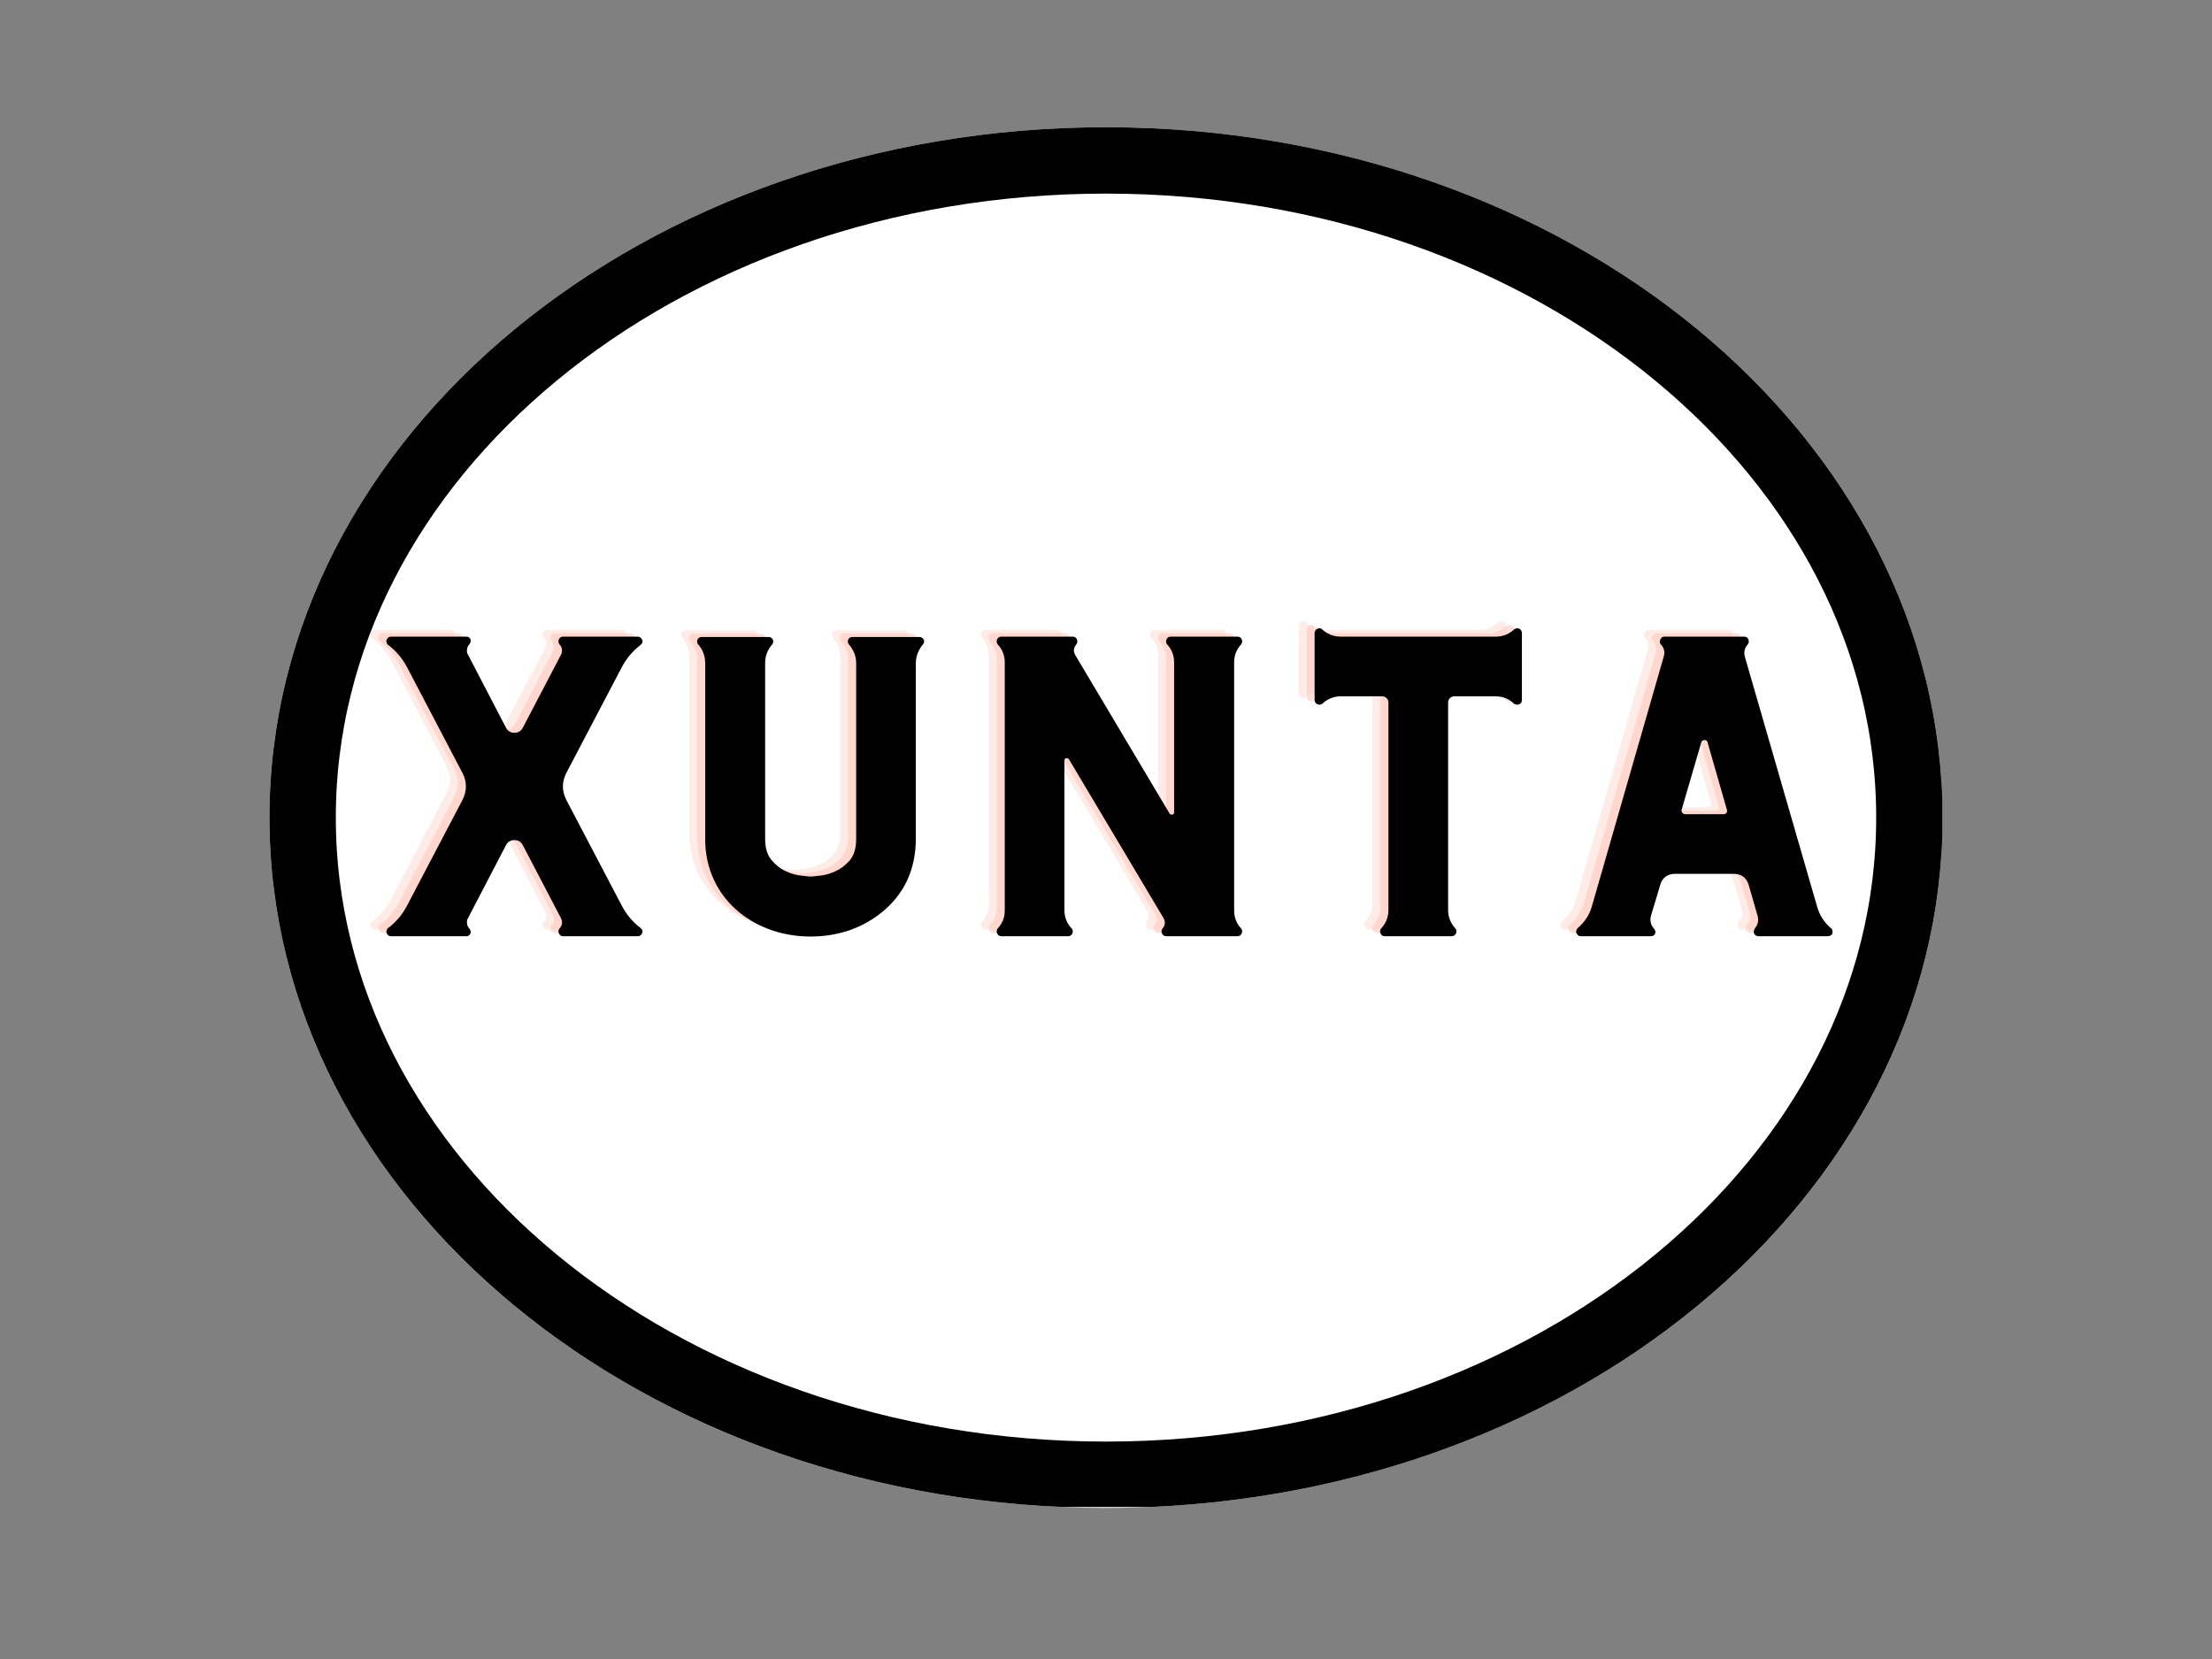
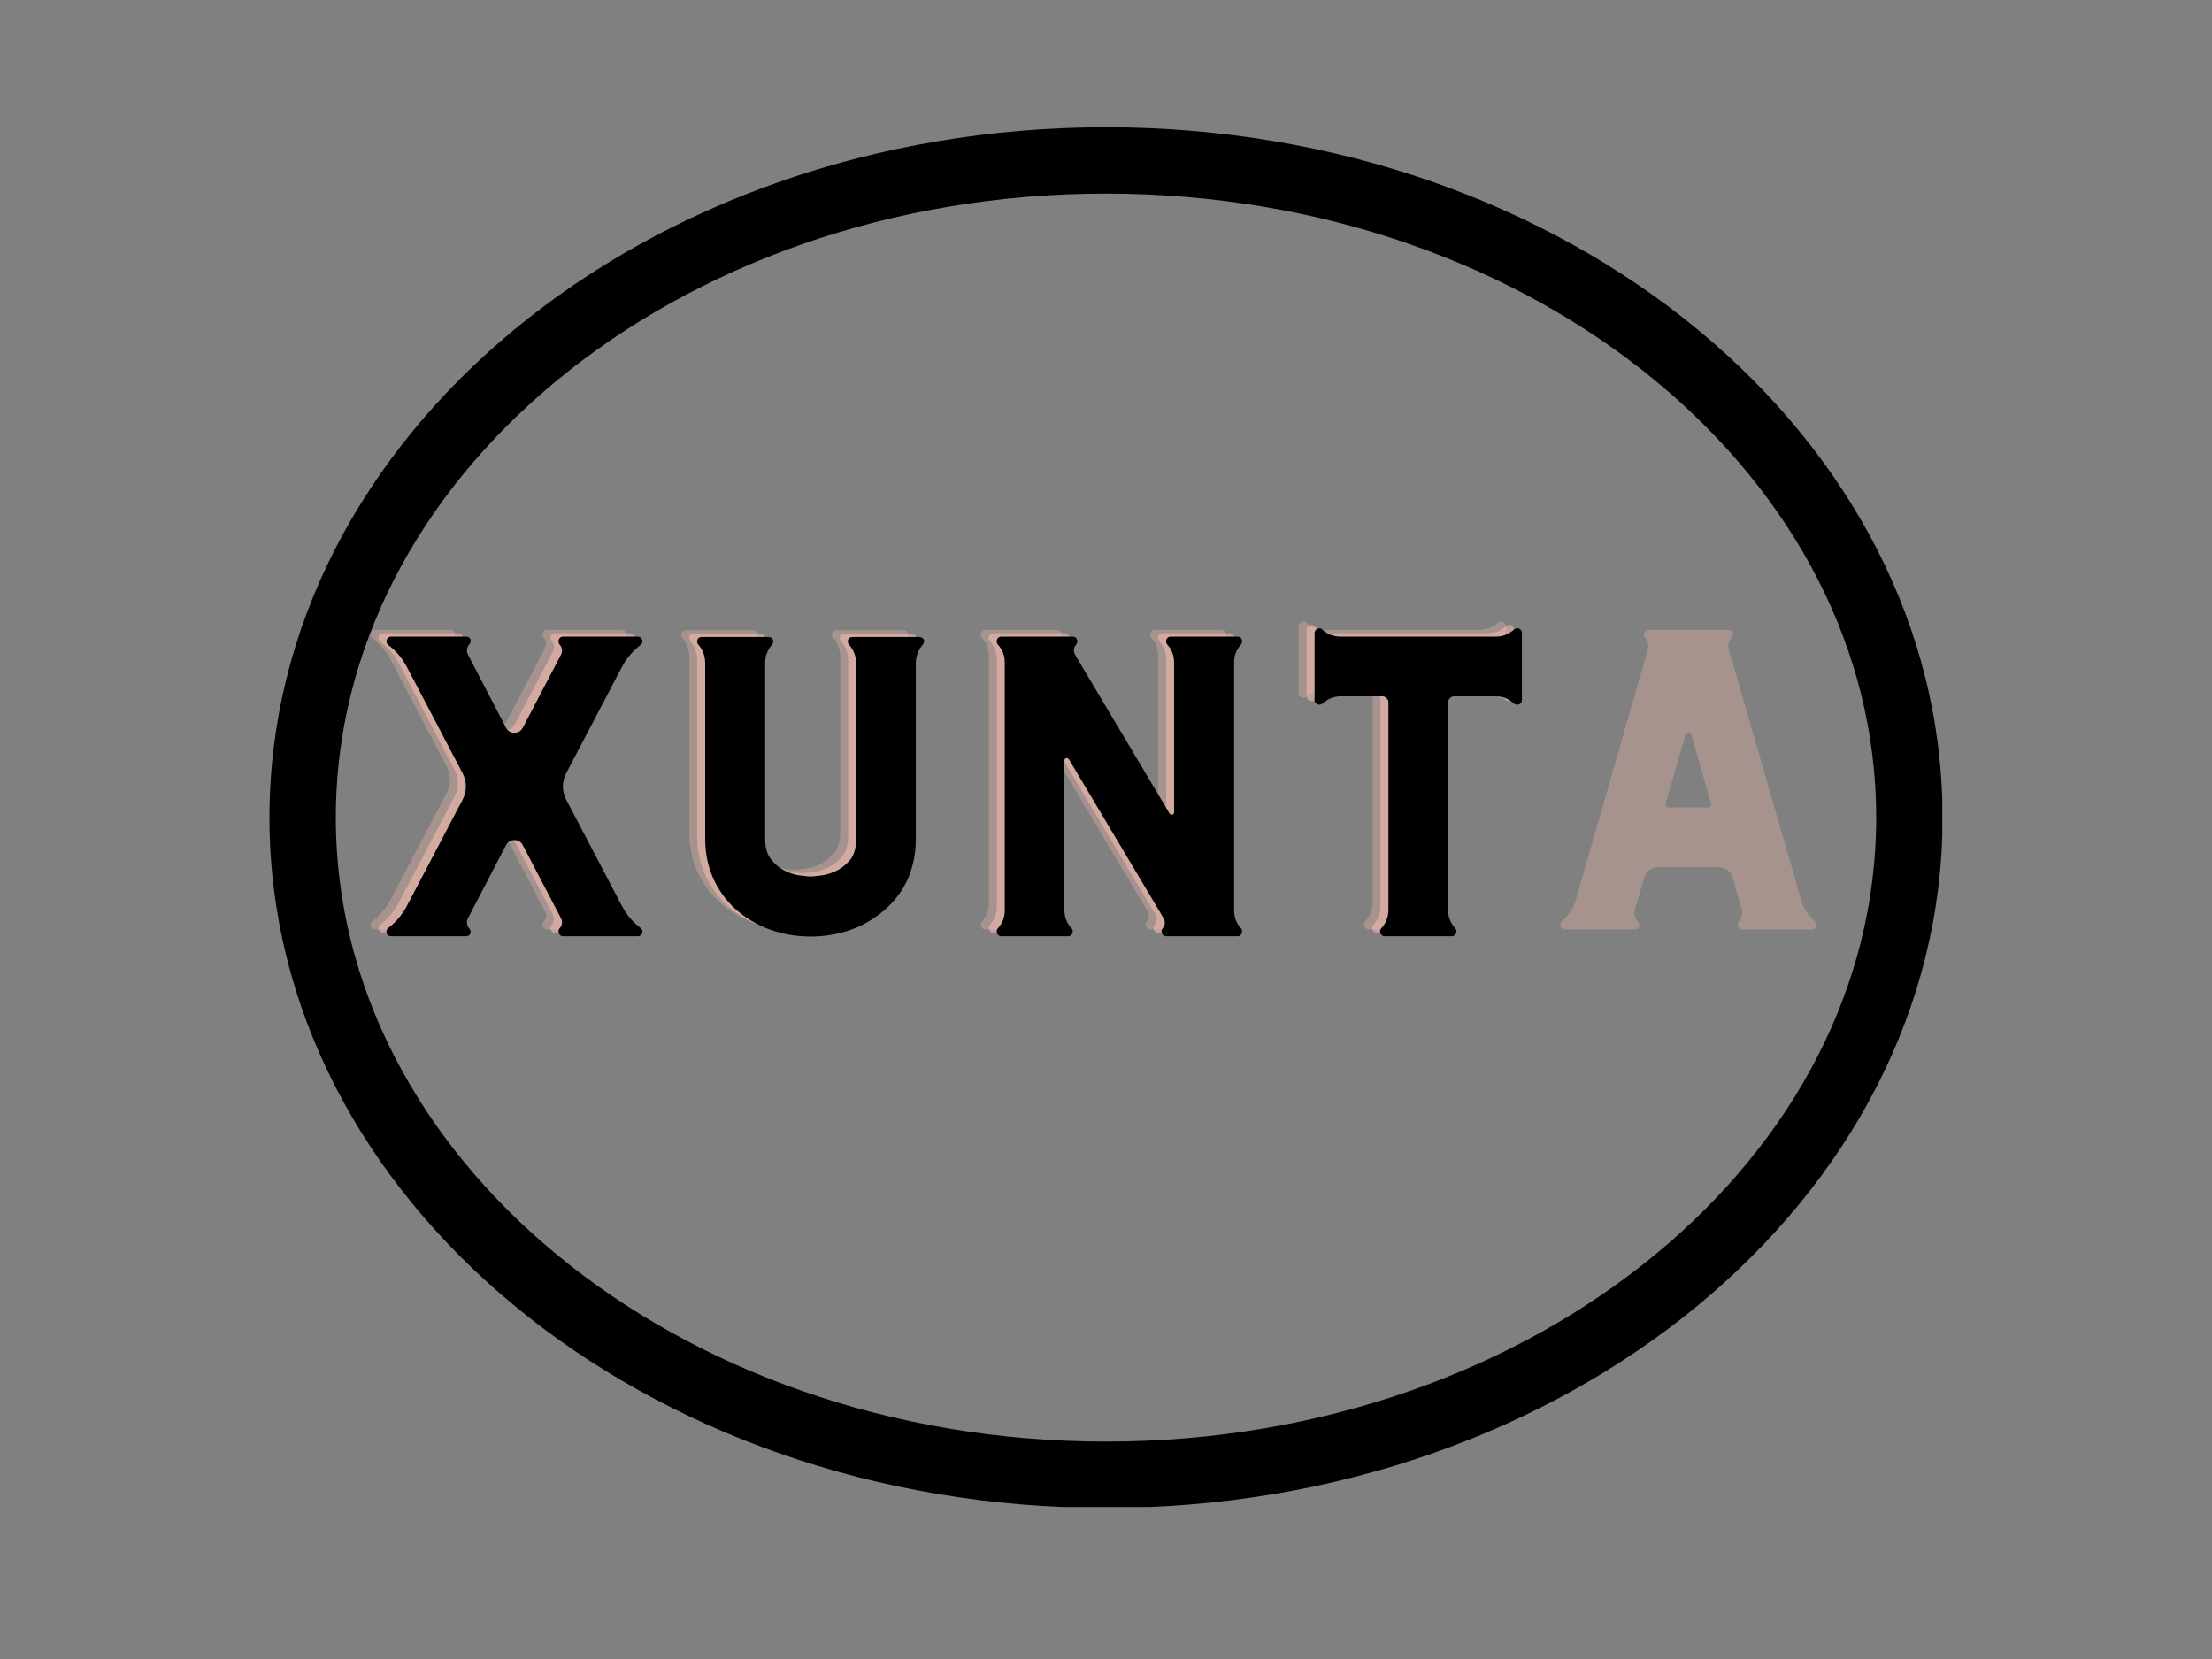
<svg xmlns="http://www.w3.org/2000/svg" width="800" zoomAndPan="magnify" viewBox="0 0 600 450" height="600" preserveAspectRatio="xMidYMid meet" version="1.0">
  <rect x="0" y="0" width="600" height="450" fill="#808080" stroke="none" />
  <defs>
    <g />
    <clipPath id="5fd1d2160d">
      <path d="M 73.082 34.516 L 527 34.516 L 527 409.031 L 73.082 409.031 Z M 73.082 34.516 " clip-rule="nonzero" />
    </clipPath>
    <clipPath id="80095f1718">
-       <path d="M 300 34.516 C 174.676 34.516 73.082 118.352 73.082 221.773 C 73.082 325.195 174.676 409.031 300 409.031 C 425.324 409.031 526.918 325.195 526.918 221.773 C 526.918 118.352 425.324 34.516 300 34.516 Z M 300 34.516 " clip-rule="nonzero" />
-     </clipPath>
+       </clipPath>
    <clipPath id="081ca5d72e">
      <path d="M 73.09 34.516 L 526.832 34.516 L 526.832 408.766 L 73.09 408.766 Z M 73.09 34.516 " clip-rule="nonzero" />
    </clipPath>
    <clipPath id="6fd1436131">
      <path d="M 300 34.516 C 174.68 34.516 73.09 118.352 73.09 221.77 C 73.09 325.184 174.68 409.023 300 409.023 C 425.32 409.023 526.91 325.184 526.91 221.77 C 526.91 118.352 425.32 34.516 300 34.516 Z M 300 34.516 " clip-rule="nonzero" />
    </clipPath>
  </defs>
  <g clip-path="url(#5fd1d2160d)">
    <g clip-path="url(#80095f1718)">
      <path fill="#ffffff" d="M 73.082 34.516 L 526.602 34.516 L 526.602 409.031 L 73.082 409.031 Z M 73.082 34.516 " fill-opacity="1" fill-rule="nonzero" />
    </g>
  </g>
  <g clip-path="url(#081ca5d72e)">
    <g clip-path="url(#6fd1436131)">
      <path stroke-linecap="butt" transform="matrix(0.75, 0, 0, 0.75, 73.09, 34.514)" fill="none" stroke-linejoin="miter" d="M 302.547 0.002 C 135.453 0.002 0 111.783 0 249.674 C 0 387.56 135.453 499.346 302.547 499.346 C 469.641 499.346 605.094 387.56 605.094 249.674 C 605.094 111.783 469.641 0.002 302.547 0.002 Z M 302.547 0.002 " stroke="#000000" stroke-width="48" stroke-opacity="1" stroke-miterlimit="4" />
    </g>
  </g>
  <g fill="#ffc1b2" fill-opacity="0.302">
    <g transform="translate(95.555, 252.116)">
      <g>
        <path d="M 73.812 -2.281 C 74.414 -1.789 74.555 -1.273 74.234 -0.734 C 74.016 -0.242 73.629 0 73.078 0 L 52.891 0 C 52.348 0 51.969 -0.242 51.75 -0.734 C 51.531 -1.172 51.555 -1.609 51.828 -2.047 C 52.648 -2.922 52.785 -3.898 52.234 -4.984 L 41.938 -24.688 C 41.445 -25.613 40.688 -26.078 39.656 -26.078 C 38.613 -26.078 37.848 -25.613 37.359 -24.688 L 27.062 -4.906 C 26.789 -4.469 26.707 -3.977 26.812 -3.438 C 26.863 -2.883 27.082 -2.422 27.469 -2.047 C 27.789 -1.609 27.875 -1.172 27.719 -0.734 C 27.5 -0.242 27.113 0 26.562 0 L 6.219 0 C 5.664 0 5.281 -0.242 5.062 -0.734 C 4.906 -1.004 4.879 -1.273 4.984 -1.547 C 5.035 -1.828 5.172 -2.07 5.391 -2.281 L 5.484 -2.281 C 7.609 -3.914 9.297 -5.938 10.547 -8.344 L 25.594 -37.031 C 26.789 -39.426 26.789 -41.828 25.594 -44.234 L 10.547 -72.922 C 9.297 -75.316 7.609 -77.332 5.484 -78.969 L 5.391 -78.969 C 5.172 -79.188 5.035 -79.43 4.984 -79.703 C 4.879 -79.973 4.906 -80.25 5.062 -80.531 C 5.281 -81.02 5.664 -81.266 6.219 -81.266 L 26.562 -81.266 C 27.113 -81.266 27.5 -81.047 27.719 -80.609 C 27.875 -80.117 27.789 -79.656 27.469 -79.219 C 27.082 -78.832 26.863 -78.367 26.812 -77.828 C 26.707 -77.285 26.789 -76.797 27.062 -76.359 L 37.359 -56.578 C 37.848 -55.648 38.613 -55.188 39.656 -55.188 C 40.688 -55.188 41.445 -55.648 41.938 -56.578 L 52.234 -76.266 C 52.785 -77.359 52.648 -78.344 51.828 -79.219 C 51.555 -79.656 51.531 -80.117 51.75 -80.609 C 51.969 -81.047 52.348 -81.266 52.891 -81.266 L 73.078 -81.266 C 73.629 -81.266 74.016 -81.02 74.234 -80.531 C 74.555 -79.977 74.414 -79.457 73.812 -78.969 C 71.688 -77.332 70 -75.316 68.75 -72.922 L 53.703 -44.234 C 52.504 -41.828 52.504 -39.426 53.703 -37.031 L 68.75 -8.344 C 70 -5.938 71.688 -3.914 73.812 -2.281 Z M 73.812 -2.281 " />
      </g>
    </g>
  </g>
  <g fill="#ffc1b2" fill-opacity="0.302">
    <g transform="translate(174.934, 252.116)">
      <g>
        <path d="M 70.062 -81.172 C 70.602 -81.172 71.008 -80.957 71.281 -80.531 C 71.5 -80.094 71.445 -79.656 71.125 -79.219 C 69.812 -77.633 69.156 -75.914 69.156 -74.062 L 69.156 -26.406 C 69.156 -22.32 68.367 -18.562 66.797 -15.125 C 65.16 -11.688 62.785 -8.742 59.672 -6.297 C 57.055 -4.223 54.145 -2.641 50.938 -1.547 C 47.664 -0.461 44.227 0.078 40.625 0.078 C 37.031 0.078 33.598 -0.461 30.328 -1.547 C 27.055 -2.641 24.113 -4.223 21.5 -6.297 C 18.445 -8.742 16.102 -11.688 14.469 -15.125 C 12.832 -18.562 12.016 -22.32 12.016 -26.406 L 12.016 -74.062 C 12.016 -76.031 11.363 -77.75 10.062 -79.219 C 9.781 -79.656 9.75 -80.094 9.969 -80.531 C 10.188 -80.957 10.57 -81.172 11.125 -81.172 L 29.188 -81.172 C 29.727 -81.172 30.109 -80.957 30.328 -80.531 C 30.547 -80.094 30.52 -79.656 30.25 -79.219 C 28.938 -77.75 28.281 -76.031 28.281 -74.062 L 28.281 -26.406 C 28.281 -23.895 28.879 -21.957 30.078 -20.594 C 31.223 -19.238 32.535 -18.234 34.016 -17.578 C 35.43 -16.922 36.816 -16.539 38.172 -16.438 C 39.484 -16.27 40.301 -16.188 40.625 -16.188 C 40.957 -16.188 41.773 -16.27 43.078 -16.438 C 44.391 -16.539 45.781 -16.922 47.25 -17.578 C 48.719 -18.234 50.051 -19.238 51.25 -20.594 C 52.395 -21.957 52.969 -23.895 52.969 -26.406 L 52.969 -74.062 C 52.969 -75.969 52.289 -77.688 50.938 -79.219 C 50.656 -79.656 50.625 -80.094 50.844 -80.531 C 51.062 -80.957 51.445 -81.172 52 -81.172 Z M 70.062 -81.172 " />
      </g>
    </g>
  </g>
  <g fill="#ffc1b2" fill-opacity="0.302">
    <g transform="translate(256.194, 252.116)">
      <g>
        <path d="M 76.188 -2.047 C 76.457 -1.609 76.484 -1.172 76.266 -0.734 C 76.055 -0.242 75.676 0 75.125 0 L 55.828 0 C 55.285 0 54.906 -0.242 54.688 -0.734 C 54.469 -1.172 54.492 -1.609 54.766 -2.047 C 55.535 -2.922 55.645 -3.875 55.094 -4.906 L 29.438 -47.984 C 29.219 -48.254 28.969 -48.363 28.688 -48.312 C 28.363 -48.207 28.203 -47.988 28.203 -47.656 L 28.203 -7.109 C 28.203 -5.203 28.828 -3.566 30.078 -2.203 L 30.25 -2.047 C 30.52 -1.609 30.547 -1.172 30.328 -0.734 C 30.109 -0.242 29.727 0 29.188 0 L 11.125 0 C 10.57 0 10.188 -0.242 9.969 -0.734 C 9.75 -1.172 9.781 -1.609 10.062 -2.047 C 11.363 -3.461 12.016 -5.098 12.016 -6.953 L 12.016 -74.312 C 12.016 -76.164 11.363 -77.801 10.062 -79.219 C 9.781 -79.656 9.75 -80.117 9.969 -80.609 C 10.188 -81.047 10.57 -81.266 11.125 -81.266 L 28.203 -81.266 L 28.203 -81.172 L 28.203 -81.266 L 30.406 -81.266 C 30.957 -81.266 31.344 -81.047 31.562 -80.609 C 31.77 -80.117 31.738 -79.656 31.469 -79.219 C 30.656 -78.289 30.547 -77.305 31.141 -76.266 L 56.734 -33.266 C 56.953 -32.992 57.223 -32.914 57.547 -33.031 C 57.816 -33.082 57.953 -33.27 57.953 -33.594 L 57.953 -74.234 C 57.953 -76.141 57.328 -77.773 56.078 -79.141 L 56 -79.219 C 55.727 -79.656 55.703 -80.117 55.922 -80.609 C 56.141 -81.047 56.52 -81.266 57.062 -81.266 L 75.125 -81.266 C 75.676 -81.266 76.055 -81.047 76.266 -80.609 C 76.484 -80.117 76.457 -79.656 76.188 -79.219 L 76.109 -79.141 C 74.859 -77.773 74.234 -76.141 74.234 -74.234 L 74.234 -7.031 C 74.234 -5.125 74.859 -3.488 76.109 -2.125 Z M 76.188 -2.047 " />
      </g>
    </g>
  </g>
  <g fill="#ffc1b2" fill-opacity="0.302">
    <g transform="translate(342.44, 252.116)">
      <g>
        <path d="M 64.016 -83.297 C 64.453 -83.578 64.914 -83.609 65.406 -83.391 C 65.832 -83.109 66.047 -82.723 66.047 -82.234 L 66.047 -64.094 C 66.047 -63.551 65.832 -63.172 65.406 -62.953 C 64.914 -62.734 64.453 -62.758 64.016 -63.031 L 63.922 -63.031 C 62.566 -64.395 60.906 -65.078 58.938 -65.078 L 47.656 -65.078 C 47.219 -65.078 46.836 -64.91 46.516 -64.578 C 46.191 -64.254 46.031 -63.875 46.031 -63.438 L 46.031 -7.109 C 46.031 -5.203 46.707 -3.516 48.062 -2.047 C 48.344 -1.609 48.375 -1.172 48.156 -0.734 C 47.875 -0.242 47.488 0 47 0 L 28.859 0 C 28.316 0 27.938 -0.242 27.719 -0.734 C 27.5 -1.172 27.523 -1.609 27.797 -2.047 L 27.875 -2.125 C 29.188 -3.539 29.844 -5.227 29.844 -7.188 L 29.844 -63.438 C 29.844 -63.875 29.676 -64.254 29.344 -64.578 C 29.02 -64.91 28.641 -65.078 28.203 -65.078 L 16.922 -65.078 C 15.016 -65.078 13.328 -64.395 11.859 -63.031 C 11.422 -62.758 10.984 -62.734 10.547 -62.953 C 10.055 -63.172 9.812 -63.551 9.812 -64.094 L 9.812 -82.234 C 9.812 -82.723 10.055 -83.109 10.547 -83.391 C 10.984 -83.609 11.422 -83.578 11.859 -83.297 L 11.859 -83.219 C 13.328 -81.914 15.016 -81.266 16.922 -81.266 L 58.938 -81.266 C 60.844 -81.266 62.504 -81.914 63.922 -83.219 Z M 64.016 -83.297 " />
      </g>
    </g>
  </g>
  <g fill="#ffc1b2" fill-opacity="0.302">
    <g transform="translate(418.304, 252.116)">
      <g>
        <path d="M 74.391 -1.469 C 74.504 -1.094 74.453 -0.766 74.234 -0.484 C 73.953 -0.16 73.598 0 73.172 0 L 54.359 0 C 53.816 0 53.438 -0.219 53.219 -0.656 C 53 -1.094 53.023 -1.531 53.297 -1.969 L 53.297 -2.047 C 54.172 -3.023 54.445 -4.172 54.125 -5.484 L 51.672 -13.984 C 51.391 -14.91 50.895 -15.645 50.188 -16.188 C 49.477 -16.676 48.66 -16.922 47.734 -16.922 L 31.641 -16.922 C 30.711 -16.922 29.895 -16.676 29.188 -16.188 C 28.477 -15.645 27.988 -14.91 27.719 -13.984 L 25.172 -5.484 C 24.848 -4.172 25.148 -3 26.078 -1.969 C 26.398 -1.582 26.484 -1.172 26.328 -0.734 C 26.109 -0.242 25.723 0 25.172 0 L 6.219 0 C 5.781 0 5.453 -0.16 5.234 -0.484 C 4.961 -0.766 4.852 -1.094 4.906 -1.469 C 4.957 -1.738 5.094 -1.984 5.312 -2.203 C 7.219 -3.836 8.5 -5.801 9.156 -8.094 L 28.609 -75.703 C 29.047 -77.066 28.773 -78.238 27.797 -79.219 C 27.523 -79.656 27.523 -80.117 27.797 -80.609 C 28.016 -81.047 28.367 -81.266 28.859 -81.266 L 50.438 -81.266 C 50.977 -81.266 51.359 -81.047 51.578 -80.609 C 51.797 -80.117 51.77 -79.656 51.5 -79.219 C 50.57 -78.238 50.301 -77.066 50.688 -75.703 L 70.219 -8.172 C 70.875 -5.773 72.129 -3.785 73.984 -2.203 C 74.254 -2.047 74.391 -1.801 74.391 -1.469 Z M 44.969 -33.109 C 45.238 -33.109 45.484 -33.242 45.703 -33.516 C 45.859 -33.734 45.883 -34.004 45.781 -34.328 L 40.547 -52.562 C 40.441 -53 40.172 -53.219 39.734 -53.219 C 39.242 -53.219 38.941 -53 38.828 -52.562 L 33.516 -34.328 C 33.41 -34.004 33.469 -33.734 33.688 -33.516 C 33.906 -33.242 34.148 -33.109 34.422 -33.109 Z M 44.969 -33.109 " />
      </g>
    </g>
  </g>
  <g fill="#ffc1b2" fill-opacity="0.502">
    <g transform="translate(97.719, 253.034)">
      <g>
        <path d="M 73.812 -2.281 C 74.414 -1.789 74.555 -1.273 74.234 -0.734 C 74.016 -0.242 73.629 0 73.078 0 L 52.891 0 C 52.348 0 51.969 -0.242 51.75 -0.734 C 51.531 -1.172 51.555 -1.609 51.828 -2.047 C 52.648 -2.922 52.785 -3.898 52.234 -4.984 L 41.938 -24.688 C 41.445 -25.613 40.688 -26.078 39.656 -26.078 C 38.613 -26.078 37.848 -25.613 37.359 -24.688 L 27.062 -4.906 C 26.789 -4.469 26.707 -3.977 26.812 -3.438 C 26.863 -2.883 27.082 -2.422 27.469 -2.047 C 27.789 -1.609 27.875 -1.172 27.719 -0.734 C 27.5 -0.242 27.113 0 26.562 0 L 6.219 0 C 5.664 0 5.281 -0.242 5.062 -0.734 C 4.906 -1.004 4.879 -1.273 4.984 -1.547 C 5.035 -1.828 5.172 -2.07 5.391 -2.281 L 5.484 -2.281 C 7.609 -3.914 9.297 -5.938 10.547 -8.344 L 25.594 -37.031 C 26.789 -39.426 26.789 -41.828 25.594 -44.234 L 10.547 -72.922 C 9.297 -75.316 7.609 -77.332 5.484 -78.969 L 5.391 -78.969 C 5.172 -79.188 5.035 -79.43 4.984 -79.703 C 4.879 -79.973 4.906 -80.25 5.062 -80.531 C 5.281 -81.02 5.664 -81.266 6.219 -81.266 L 26.562 -81.266 C 27.113 -81.266 27.5 -81.047 27.719 -80.609 C 27.875 -80.117 27.789 -79.656 27.469 -79.219 C 27.082 -78.832 26.863 -78.367 26.812 -77.828 C 26.707 -77.285 26.789 -76.797 27.062 -76.359 L 37.359 -56.578 C 37.848 -55.648 38.613 -55.188 39.656 -55.188 C 40.688 -55.188 41.445 -55.648 41.938 -56.578 L 52.234 -76.266 C 52.785 -77.359 52.648 -78.344 51.828 -79.219 C 51.555 -79.656 51.531 -80.117 51.75 -80.609 C 51.969 -81.047 52.348 -81.266 52.891 -81.266 L 73.078 -81.266 C 73.629 -81.266 74.016 -81.02 74.234 -80.531 C 74.555 -79.977 74.414 -79.457 73.812 -78.969 C 71.688 -77.332 70 -75.316 68.75 -72.922 L 53.703 -44.234 C 52.504 -41.828 52.504 -39.426 53.703 -37.031 L 68.75 -8.344 C 70 -5.938 71.688 -3.914 73.812 -2.281 Z M 73.812 -2.281 " />
      </g>
    </g>
  </g>
  <g fill="#ffc1b2" fill-opacity="0.502">
    <g transform="translate(177.098, 253.034)">
      <g>
        <path d="M 70.062 -81.172 C 70.602 -81.172 71.008 -80.957 71.281 -80.531 C 71.5 -80.094 71.445 -79.656 71.125 -79.219 C 69.812 -77.633 69.156 -75.914 69.156 -74.062 L 69.156 -26.406 C 69.156 -22.32 68.367 -18.562 66.797 -15.125 C 65.16 -11.688 62.785 -8.742 59.672 -6.297 C 57.055 -4.223 54.145 -2.641 50.938 -1.547 C 47.664 -0.461 44.227 0.078 40.625 0.078 C 37.031 0.078 33.598 -0.461 30.328 -1.547 C 27.055 -2.641 24.113 -4.223 21.5 -6.297 C 18.445 -8.742 16.102 -11.688 14.469 -15.125 C 12.832 -18.562 12.016 -22.32 12.016 -26.406 L 12.016 -74.062 C 12.016 -76.031 11.363 -77.75 10.062 -79.219 C 9.781 -79.656 9.75 -80.094 9.969 -80.531 C 10.188 -80.957 10.57 -81.172 11.125 -81.172 L 29.188 -81.172 C 29.727 -81.172 30.109 -80.957 30.328 -80.531 C 30.547 -80.094 30.52 -79.656 30.25 -79.219 C 28.938 -77.75 28.281 -76.031 28.281 -74.062 L 28.281 -26.406 C 28.281 -23.895 28.879 -21.957 30.078 -20.594 C 31.223 -19.238 32.535 -18.234 34.016 -17.578 C 35.43 -16.922 36.816 -16.539 38.172 -16.438 C 39.484 -16.27 40.301 -16.188 40.625 -16.188 C 40.957 -16.188 41.773 -16.27 43.078 -16.438 C 44.391 -16.539 45.781 -16.922 47.25 -17.578 C 48.719 -18.234 50.051 -19.238 51.25 -20.594 C 52.395 -21.957 52.969 -23.895 52.969 -26.406 L 52.969 -74.062 C 52.969 -75.969 52.289 -77.688 50.938 -79.219 C 50.656 -79.656 50.625 -80.094 50.844 -80.531 C 51.062 -80.957 51.445 -81.172 52 -81.172 Z M 70.062 -81.172 " />
      </g>
    </g>
  </g>
  <g fill="#ffc1b2" fill-opacity="0.502">
    <g transform="translate(258.357, 253.034)">
      <g>
        <path d="M 76.188 -2.047 C 76.457 -1.609 76.484 -1.172 76.266 -0.734 C 76.055 -0.242 75.676 0 75.125 0 L 55.828 0 C 55.285 0 54.906 -0.242 54.688 -0.734 C 54.469 -1.172 54.492 -1.609 54.766 -2.047 C 55.535 -2.922 55.645 -3.875 55.094 -4.906 L 29.438 -47.984 C 29.219 -48.254 28.969 -48.363 28.688 -48.312 C 28.363 -48.207 28.203 -47.988 28.203 -47.656 L 28.203 -7.109 C 28.203 -5.203 28.828 -3.566 30.078 -2.203 L 30.25 -2.047 C 30.52 -1.609 30.547 -1.172 30.328 -0.734 C 30.109 -0.242 29.727 0 29.188 0 L 11.125 0 C 10.57 0 10.188 -0.242 9.969 -0.734 C 9.75 -1.172 9.781 -1.609 10.062 -2.047 C 11.363 -3.461 12.016 -5.098 12.016 -6.953 L 12.016 -74.312 C 12.016 -76.164 11.363 -77.801 10.062 -79.219 C 9.781 -79.656 9.75 -80.117 9.969 -80.609 C 10.188 -81.047 10.57 -81.266 11.125 -81.266 L 28.203 -81.266 L 28.203 -81.172 L 28.203 -81.266 L 30.406 -81.266 C 30.957 -81.266 31.344 -81.047 31.562 -80.609 C 31.77 -80.117 31.738 -79.656 31.469 -79.219 C 30.656 -78.289 30.547 -77.305 31.141 -76.266 L 56.734 -33.266 C 56.953 -32.992 57.223 -32.914 57.547 -33.031 C 57.816 -33.082 57.953 -33.27 57.953 -33.594 L 57.953 -74.234 C 57.953 -76.141 57.328 -77.773 56.078 -79.141 L 56 -79.219 C 55.727 -79.656 55.703 -80.117 55.922 -80.609 C 56.141 -81.047 56.52 -81.266 57.062 -81.266 L 75.125 -81.266 C 75.676 -81.266 76.055 -81.047 76.266 -80.609 C 76.484 -80.117 76.457 -79.656 76.188 -79.219 L 76.109 -79.141 C 74.859 -77.773 74.234 -76.141 74.234 -74.234 L 74.234 -7.031 C 74.234 -5.125 74.859 -3.488 76.109 -2.125 Z M 76.188 -2.047 " />
      </g>
    </g>
  </g>
  <g fill="#ffc1b2" fill-opacity="0.502">
    <g transform="translate(344.604, 253.034)">
      <g>
        <path d="M 64.016 -83.297 C 64.453 -83.578 64.914 -83.609 65.406 -83.391 C 65.832 -83.109 66.047 -82.723 66.047 -82.234 L 66.047 -64.094 C 66.047 -63.551 65.832 -63.172 65.406 -62.953 C 64.914 -62.734 64.453 -62.758 64.016 -63.031 L 63.922 -63.031 C 62.566 -64.395 60.906 -65.078 58.938 -65.078 L 47.656 -65.078 C 47.219 -65.078 46.836 -64.91 46.516 -64.578 C 46.191 -64.254 46.031 -63.875 46.031 -63.438 L 46.031 -7.109 C 46.031 -5.203 46.707 -3.516 48.062 -2.047 C 48.344 -1.609 48.375 -1.172 48.156 -0.734 C 47.875 -0.242 47.488 0 47 0 L 28.859 0 C 28.316 0 27.938 -0.242 27.719 -0.734 C 27.5 -1.172 27.523 -1.609 27.797 -2.047 L 27.875 -2.125 C 29.188 -3.539 29.844 -5.227 29.844 -7.188 L 29.844 -63.438 C 29.844 -63.875 29.676 -64.254 29.344 -64.578 C 29.02 -64.91 28.641 -65.078 28.203 -65.078 L 16.922 -65.078 C 15.016 -65.078 13.328 -64.395 11.859 -63.031 C 11.422 -62.758 10.984 -62.734 10.547 -62.953 C 10.055 -63.172 9.812 -63.551 9.812 -64.094 L 9.812 -82.234 C 9.812 -82.723 10.055 -83.109 10.547 -83.391 C 10.984 -83.609 11.422 -83.578 11.859 -83.297 L 11.859 -83.219 C 13.328 -81.914 15.016 -81.266 16.922 -81.266 L 58.938 -81.266 C 60.844 -81.266 62.504 -81.914 63.922 -83.219 Z M 64.016 -83.297 " />
      </g>
    </g>
  </g>
  <g fill="#ffc1b2" fill-opacity="0.502">
    <g transform="translate(420.468, 253.034)">
      <g>
-         <path d="M 74.391 -1.469 C 74.504 -1.094 74.453 -0.766 74.234 -0.484 C 73.953 -0.16 73.598 0 73.172 0 L 54.359 0 C 53.816 0 53.438 -0.219 53.219 -0.656 C 53 -1.094 53.023 -1.531 53.297 -1.969 L 53.297 -2.047 C 54.172 -3.023 54.445 -4.172 54.125 -5.484 L 51.672 -13.984 C 51.391 -14.91 50.895 -15.645 50.188 -16.188 C 49.477 -16.676 48.66 -16.922 47.734 -16.922 L 31.641 -16.922 C 30.711 -16.922 29.895 -16.676 29.188 -16.188 C 28.477 -15.645 27.988 -14.91 27.719 -13.984 L 25.172 -5.484 C 24.848 -4.172 25.148 -3 26.078 -1.969 C 26.398 -1.582 26.484 -1.172 26.328 -0.734 C 26.109 -0.242 25.723 0 25.172 0 L 6.219 0 C 5.781 0 5.453 -0.16 5.234 -0.484 C 4.961 -0.766 4.852 -1.094 4.906 -1.469 C 4.957 -1.738 5.094 -1.984 5.312 -2.203 C 7.219 -3.836 8.5 -5.801 9.156 -8.094 L 28.609 -75.703 C 29.047 -77.066 28.773 -78.238 27.797 -79.219 C 27.523 -79.656 27.523 -80.117 27.797 -80.609 C 28.016 -81.047 28.367 -81.266 28.859 -81.266 L 50.438 -81.266 C 50.977 -81.266 51.359 -81.047 51.578 -80.609 C 51.797 -80.117 51.77 -79.656 51.5 -79.219 C 50.57 -78.238 50.301 -77.066 50.688 -75.703 L 70.219 -8.172 C 70.875 -5.773 72.129 -3.785 73.984 -2.203 C 74.254 -2.047 74.391 -1.801 74.391 -1.469 Z M 44.969 -33.109 C 45.238 -33.109 45.484 -33.242 45.703 -33.516 C 45.859 -33.734 45.883 -34.004 45.781 -34.328 L 40.547 -52.562 C 40.441 -53 40.172 -53.219 39.734 -53.219 C 39.242 -53.219 38.941 -53 38.828 -52.562 L 33.516 -34.328 C 33.41 -34.004 33.469 -33.734 33.688 -33.516 C 33.906 -33.242 34.148 -33.109 34.422 -33.109 Z M 44.969 -33.109 " />
-       </g>
+         </g>
    </g>
  </g>
  <g fill="#000000" fill-opacity="1">
    <g transform="translate(99.882, 253.953)">
      <g>
        <path d="M 73.812 -2.281 C 74.414 -1.789 74.555 -1.273 74.234 -0.734 C 74.016 -0.242 73.629 0 73.078 0 L 52.891 0 C 52.348 0 51.969 -0.242 51.75 -0.734 C 51.531 -1.172 51.555 -1.609 51.828 -2.047 C 52.648 -2.922 52.785 -3.898 52.234 -4.984 L 41.938 -24.688 C 41.445 -25.613 40.688 -26.078 39.656 -26.078 C 38.613 -26.078 37.848 -25.613 37.359 -24.688 L 27.062 -4.906 C 26.789 -4.469 26.707 -3.977 26.812 -3.438 C 26.863 -2.883 27.082 -2.422 27.469 -2.047 C 27.789 -1.609 27.875 -1.172 27.719 -0.734 C 27.5 -0.242 27.113 0 26.562 0 L 6.219 0 C 5.664 0 5.281 -0.242 5.062 -0.734 C 4.906 -1.004 4.879 -1.273 4.984 -1.547 C 5.035 -1.828 5.172 -2.07 5.391 -2.281 L 5.484 -2.281 C 7.609 -3.914 9.297 -5.938 10.547 -8.344 L 25.594 -37.031 C 26.789 -39.426 26.789 -41.828 25.594 -44.234 L 10.547 -72.922 C 9.297 -75.316 7.609 -77.332 5.484 -78.969 L 5.391 -78.969 C 5.172 -79.188 5.035 -79.43 4.984 -79.703 C 4.879 -79.973 4.906 -80.25 5.062 -80.531 C 5.281 -81.02 5.664 -81.266 6.219 -81.266 L 26.562 -81.266 C 27.113 -81.266 27.5 -81.047 27.719 -80.609 C 27.875 -80.117 27.789 -79.656 27.469 -79.219 C 27.082 -78.832 26.863 -78.367 26.812 -77.828 C 26.707 -77.285 26.789 -76.797 27.062 -76.359 L 37.359 -56.578 C 37.848 -55.648 38.613 -55.188 39.656 -55.188 C 40.688 -55.188 41.445 -55.648 41.938 -56.578 L 52.234 -76.266 C 52.785 -77.359 52.648 -78.344 51.828 -79.219 C 51.555 -79.656 51.531 -80.117 51.75 -80.609 C 51.969 -81.047 52.348 -81.266 52.891 -81.266 L 73.078 -81.266 C 73.629 -81.266 74.016 -81.02 74.234 -80.531 C 74.555 -79.977 74.414 -79.457 73.812 -78.969 C 71.688 -77.332 70 -75.316 68.75 -72.922 L 53.703 -44.234 C 52.504 -41.828 52.504 -39.426 53.703 -37.031 L 68.75 -8.344 C 70 -5.938 71.688 -3.914 73.812 -2.281 Z M 73.812 -2.281 " />
      </g>
    </g>
  </g>
  <g fill="#000000" fill-opacity="1">
    <g transform="translate(179.262, 253.953)">
      <g>
        <path d="M 70.062 -81.172 C 70.602 -81.172 71.008 -80.957 71.281 -80.531 C 71.5 -80.094 71.445 -79.656 71.125 -79.219 C 69.812 -77.633 69.156 -75.914 69.156 -74.062 L 69.156 -26.406 C 69.156 -22.32 68.367 -18.562 66.797 -15.125 C 65.16 -11.688 62.785 -8.742 59.672 -6.297 C 57.055 -4.223 54.145 -2.641 50.938 -1.547 C 47.664 -0.461 44.227 0.078 40.625 0.078 C 37.031 0.078 33.598 -0.461 30.328 -1.547 C 27.055 -2.641 24.113 -4.223 21.5 -6.297 C 18.445 -8.742 16.102 -11.688 14.469 -15.125 C 12.832 -18.562 12.016 -22.32 12.016 -26.406 L 12.016 -74.062 C 12.016 -76.031 11.363 -77.75 10.062 -79.219 C 9.781 -79.656 9.75 -80.094 9.969 -80.531 C 10.188 -80.957 10.57 -81.172 11.125 -81.172 L 29.188 -81.172 C 29.727 -81.172 30.109 -80.957 30.328 -80.531 C 30.547 -80.094 30.52 -79.656 30.25 -79.219 C 28.938 -77.75 28.281 -76.031 28.281 -74.062 L 28.281 -26.406 C 28.281 -23.895 28.879 -21.957 30.078 -20.594 C 31.223 -19.238 32.535 -18.234 34.016 -17.578 C 35.43 -16.922 36.816 -16.539 38.172 -16.438 C 39.484 -16.27 40.301 -16.188 40.625 -16.188 C 40.957 -16.188 41.773 -16.27 43.078 -16.438 C 44.391 -16.539 45.781 -16.922 47.25 -17.578 C 48.719 -18.234 50.051 -19.238 51.25 -20.594 C 52.395 -21.957 52.969 -23.895 52.969 -26.406 L 52.969 -74.062 C 52.969 -75.969 52.289 -77.688 50.938 -79.219 C 50.656 -79.656 50.625 -80.094 50.844 -80.531 C 51.062 -80.957 51.445 -81.172 52 -81.172 Z M 70.062 -81.172 " />
      </g>
    </g>
  </g>
  <g fill="#000000" fill-opacity="1">
    <g transform="translate(260.521, 253.953)">
      <g>
        <path d="M 76.188 -2.047 C 76.457 -1.609 76.484 -1.172 76.266 -0.734 C 76.055 -0.242 75.676 0 75.125 0 L 55.828 0 C 55.285 0 54.906 -0.242 54.688 -0.734 C 54.469 -1.172 54.492 -1.609 54.766 -2.047 C 55.535 -2.922 55.645 -3.875 55.094 -4.906 L 29.438 -47.984 C 29.219 -48.254 28.969 -48.363 28.688 -48.312 C 28.363 -48.207 28.203 -47.988 28.203 -47.656 L 28.203 -7.109 C 28.203 -5.203 28.828 -3.566 30.078 -2.203 L 30.25 -2.047 C 30.52 -1.609 30.547 -1.172 30.328 -0.734 C 30.109 -0.242 29.727 0 29.188 0 L 11.125 0 C 10.57 0 10.188 -0.242 9.969 -0.734 C 9.75 -1.172 9.781 -1.609 10.062 -2.047 C 11.363 -3.461 12.016 -5.098 12.016 -6.953 L 12.016 -74.312 C 12.016 -76.164 11.363 -77.801 10.062 -79.219 C 9.781 -79.656 9.75 -80.117 9.969 -80.609 C 10.188 -81.047 10.57 -81.266 11.125 -81.266 L 28.203 -81.266 L 28.203 -81.172 L 28.203 -81.266 L 30.406 -81.266 C 30.957 -81.266 31.344 -81.047 31.562 -80.609 C 31.77 -80.117 31.738 -79.656 31.469 -79.219 C 30.656 -78.289 30.547 -77.305 31.141 -76.266 L 56.734 -33.266 C 56.953 -32.992 57.223 -32.914 57.547 -33.031 C 57.816 -33.082 57.953 -33.27 57.953 -33.594 L 57.953 -74.234 C 57.953 -76.141 57.328 -77.773 56.078 -79.141 L 56 -79.219 C 55.727 -79.656 55.703 -80.117 55.922 -80.609 C 56.141 -81.047 56.52 -81.266 57.062 -81.266 L 75.125 -81.266 C 75.676 -81.266 76.055 -81.047 76.266 -80.609 C 76.484 -80.117 76.457 -79.656 76.188 -79.219 L 76.109 -79.141 C 74.859 -77.773 74.234 -76.141 74.234 -74.234 L 74.234 -7.031 C 74.234 -5.125 74.859 -3.488 76.109 -2.125 Z M 76.188 -2.047 " />
      </g>
    </g>
  </g>
  <g fill="#000000" fill-opacity="1">
    <g transform="translate(346.767, 253.953)">
      <g>
        <path d="M 64.016 -83.297 C 64.453 -83.578 64.914 -83.609 65.406 -83.391 C 65.832 -83.109 66.047 -82.723 66.047 -82.234 L 66.047 -64.094 C 66.047 -63.551 65.832 -63.172 65.406 -62.953 C 64.914 -62.734 64.453 -62.758 64.016 -63.031 L 63.922 -63.031 C 62.566 -64.395 60.906 -65.078 58.938 -65.078 L 47.656 -65.078 C 47.219 -65.078 46.836 -64.91 46.516 -64.578 C 46.191 -64.254 46.031 -63.875 46.031 -63.438 L 46.031 -7.109 C 46.031 -5.203 46.707 -3.516 48.062 -2.047 C 48.344 -1.609 48.375 -1.172 48.156 -0.734 C 47.875 -0.242 47.488 0 47 0 L 28.859 0 C 28.316 0 27.938 -0.242 27.719 -0.734 C 27.5 -1.172 27.523 -1.609 27.797 -2.047 L 27.875 -2.125 C 29.188 -3.539 29.844 -5.227 29.844 -7.188 L 29.844 -63.438 C 29.844 -63.875 29.676 -64.254 29.344 -64.578 C 29.02 -64.91 28.641 -65.078 28.203 -65.078 L 16.922 -65.078 C 15.016 -65.078 13.328 -64.395 11.859 -63.031 C 11.422 -62.758 10.984 -62.734 10.547 -62.953 C 10.055 -63.172 9.812 -63.551 9.812 -64.094 L 9.812 -82.234 C 9.812 -82.723 10.055 -83.109 10.547 -83.391 C 10.984 -83.609 11.422 -83.578 11.859 -83.297 L 11.859 -83.219 C 13.328 -81.914 15.016 -81.266 16.922 -81.266 L 58.938 -81.266 C 60.844 -81.266 62.504 -81.914 63.922 -83.219 Z M 64.016 -83.297 " />
      </g>
    </g>
  </g>
  <g fill="#000000" fill-opacity="1">
    <g transform="translate(422.631, 253.953)">
      <g>
-         <path d="M 74.391 -1.469 C 74.504 -1.094 74.453 -0.766 74.234 -0.484 C 73.953 -0.16 73.598 0 73.172 0 L 54.359 0 C 53.816 0 53.438 -0.219 53.219 -0.656 C 53 -1.094 53.023 -1.531 53.297 -1.969 L 53.297 -2.047 C 54.172 -3.023 54.445 -4.172 54.125 -5.484 L 51.672 -13.984 C 51.391 -14.91 50.895 -15.645 50.188 -16.188 C 49.477 -16.676 48.66 -16.922 47.734 -16.922 L 31.641 -16.922 C 30.711 -16.922 29.895 -16.676 29.188 -16.188 C 28.477 -15.645 27.988 -14.91 27.719 -13.984 L 25.172 -5.484 C 24.848 -4.172 25.148 -3 26.078 -1.969 C 26.398 -1.582 26.484 -1.172 26.328 -0.734 C 26.109 -0.242 25.723 0 25.172 0 L 6.219 0 C 5.781 0 5.453 -0.16 5.234 -0.484 C 4.961 -0.766 4.852 -1.094 4.906 -1.469 C 4.957 -1.738 5.094 -1.984 5.312 -2.203 C 7.219 -3.836 8.5 -5.801 9.156 -8.094 L 28.609 -75.703 C 29.047 -77.066 28.773 -78.238 27.797 -79.219 C 27.523 -79.656 27.523 -80.117 27.797 -80.609 C 28.016 -81.047 28.367 -81.266 28.859 -81.266 L 50.438 -81.266 C 50.977 -81.266 51.359 -81.047 51.578 -80.609 C 51.797 -80.117 51.77 -79.656 51.5 -79.219 C 50.57 -78.238 50.301 -77.066 50.688 -75.703 L 70.219 -8.172 C 70.875 -5.773 72.129 -3.785 73.984 -2.203 C 74.254 -2.047 74.391 -1.801 74.391 -1.469 Z M 44.969 -33.109 C 45.238 -33.109 45.484 -33.242 45.703 -33.516 C 45.859 -33.734 45.883 -34.004 45.781 -34.328 L 40.547 -52.562 C 40.441 -53 40.172 -53.219 39.734 -53.219 C 39.242 -53.219 38.941 -53 38.828 -52.562 L 33.516 -34.328 C 33.41 -34.004 33.469 -33.734 33.688 -33.516 C 33.906 -33.242 34.148 -33.109 34.422 -33.109 Z M 44.969 -33.109 " />
-       </g>
+         </g>
    </g>
  </g>
</svg>